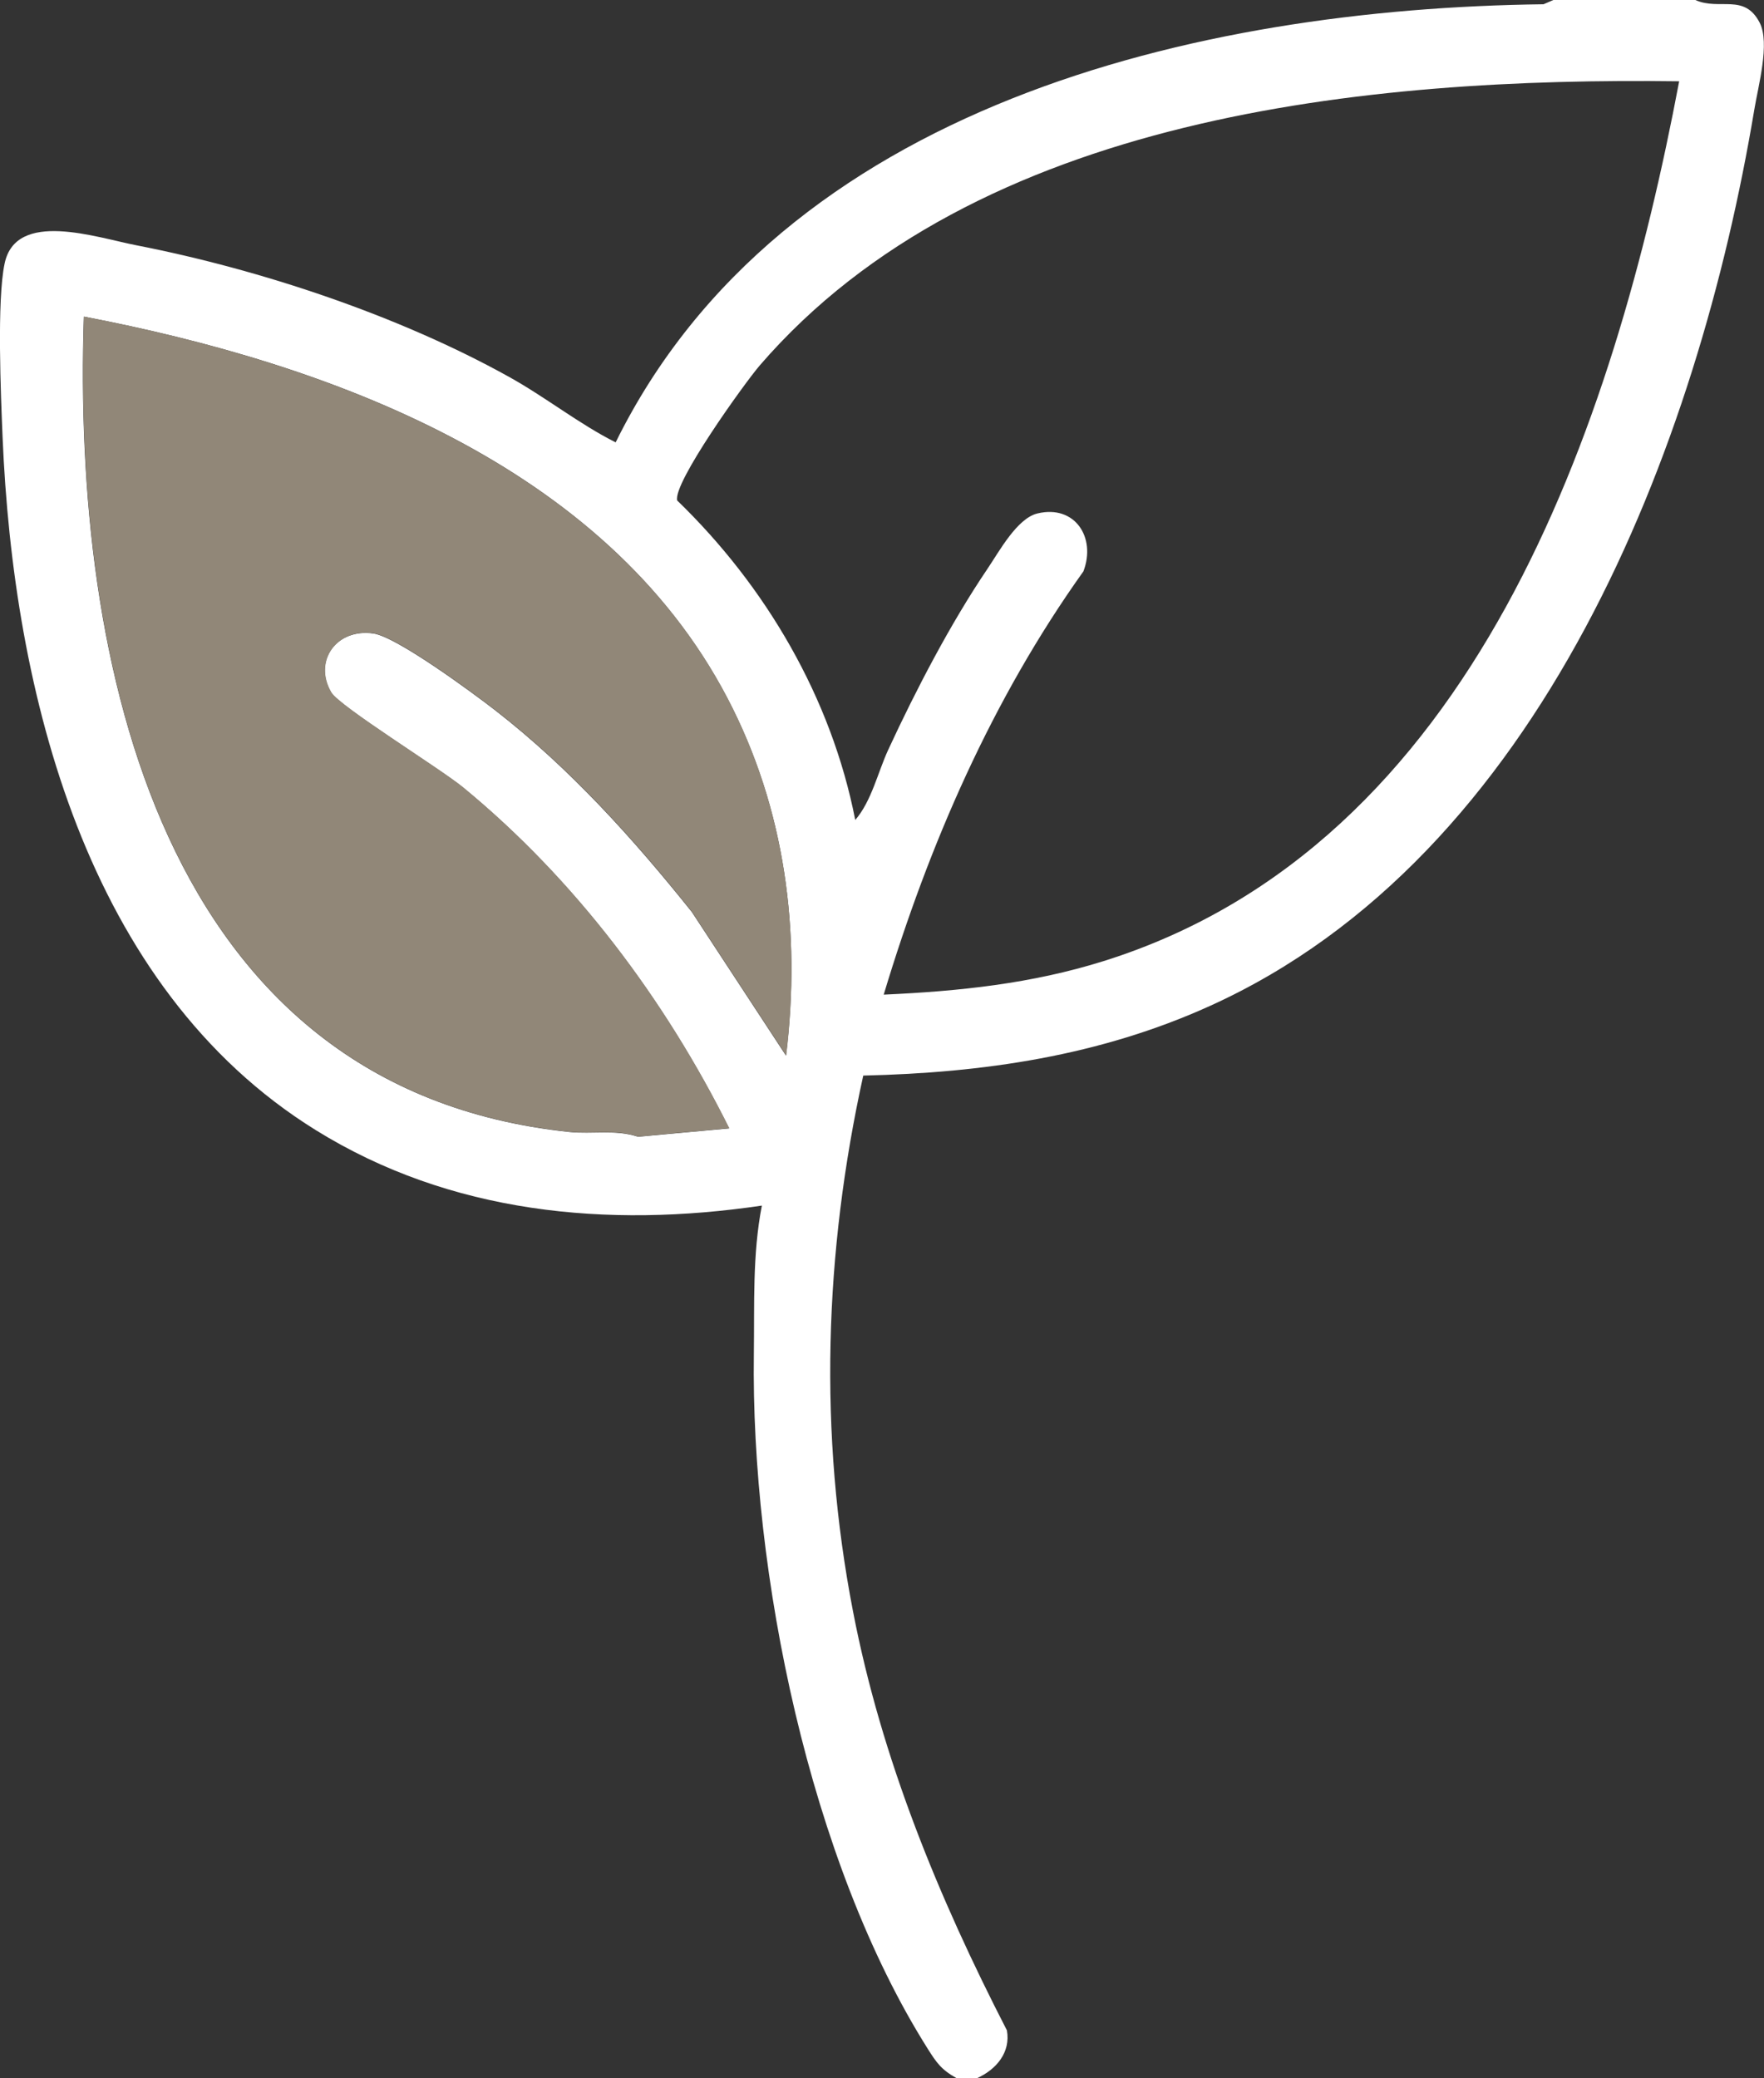
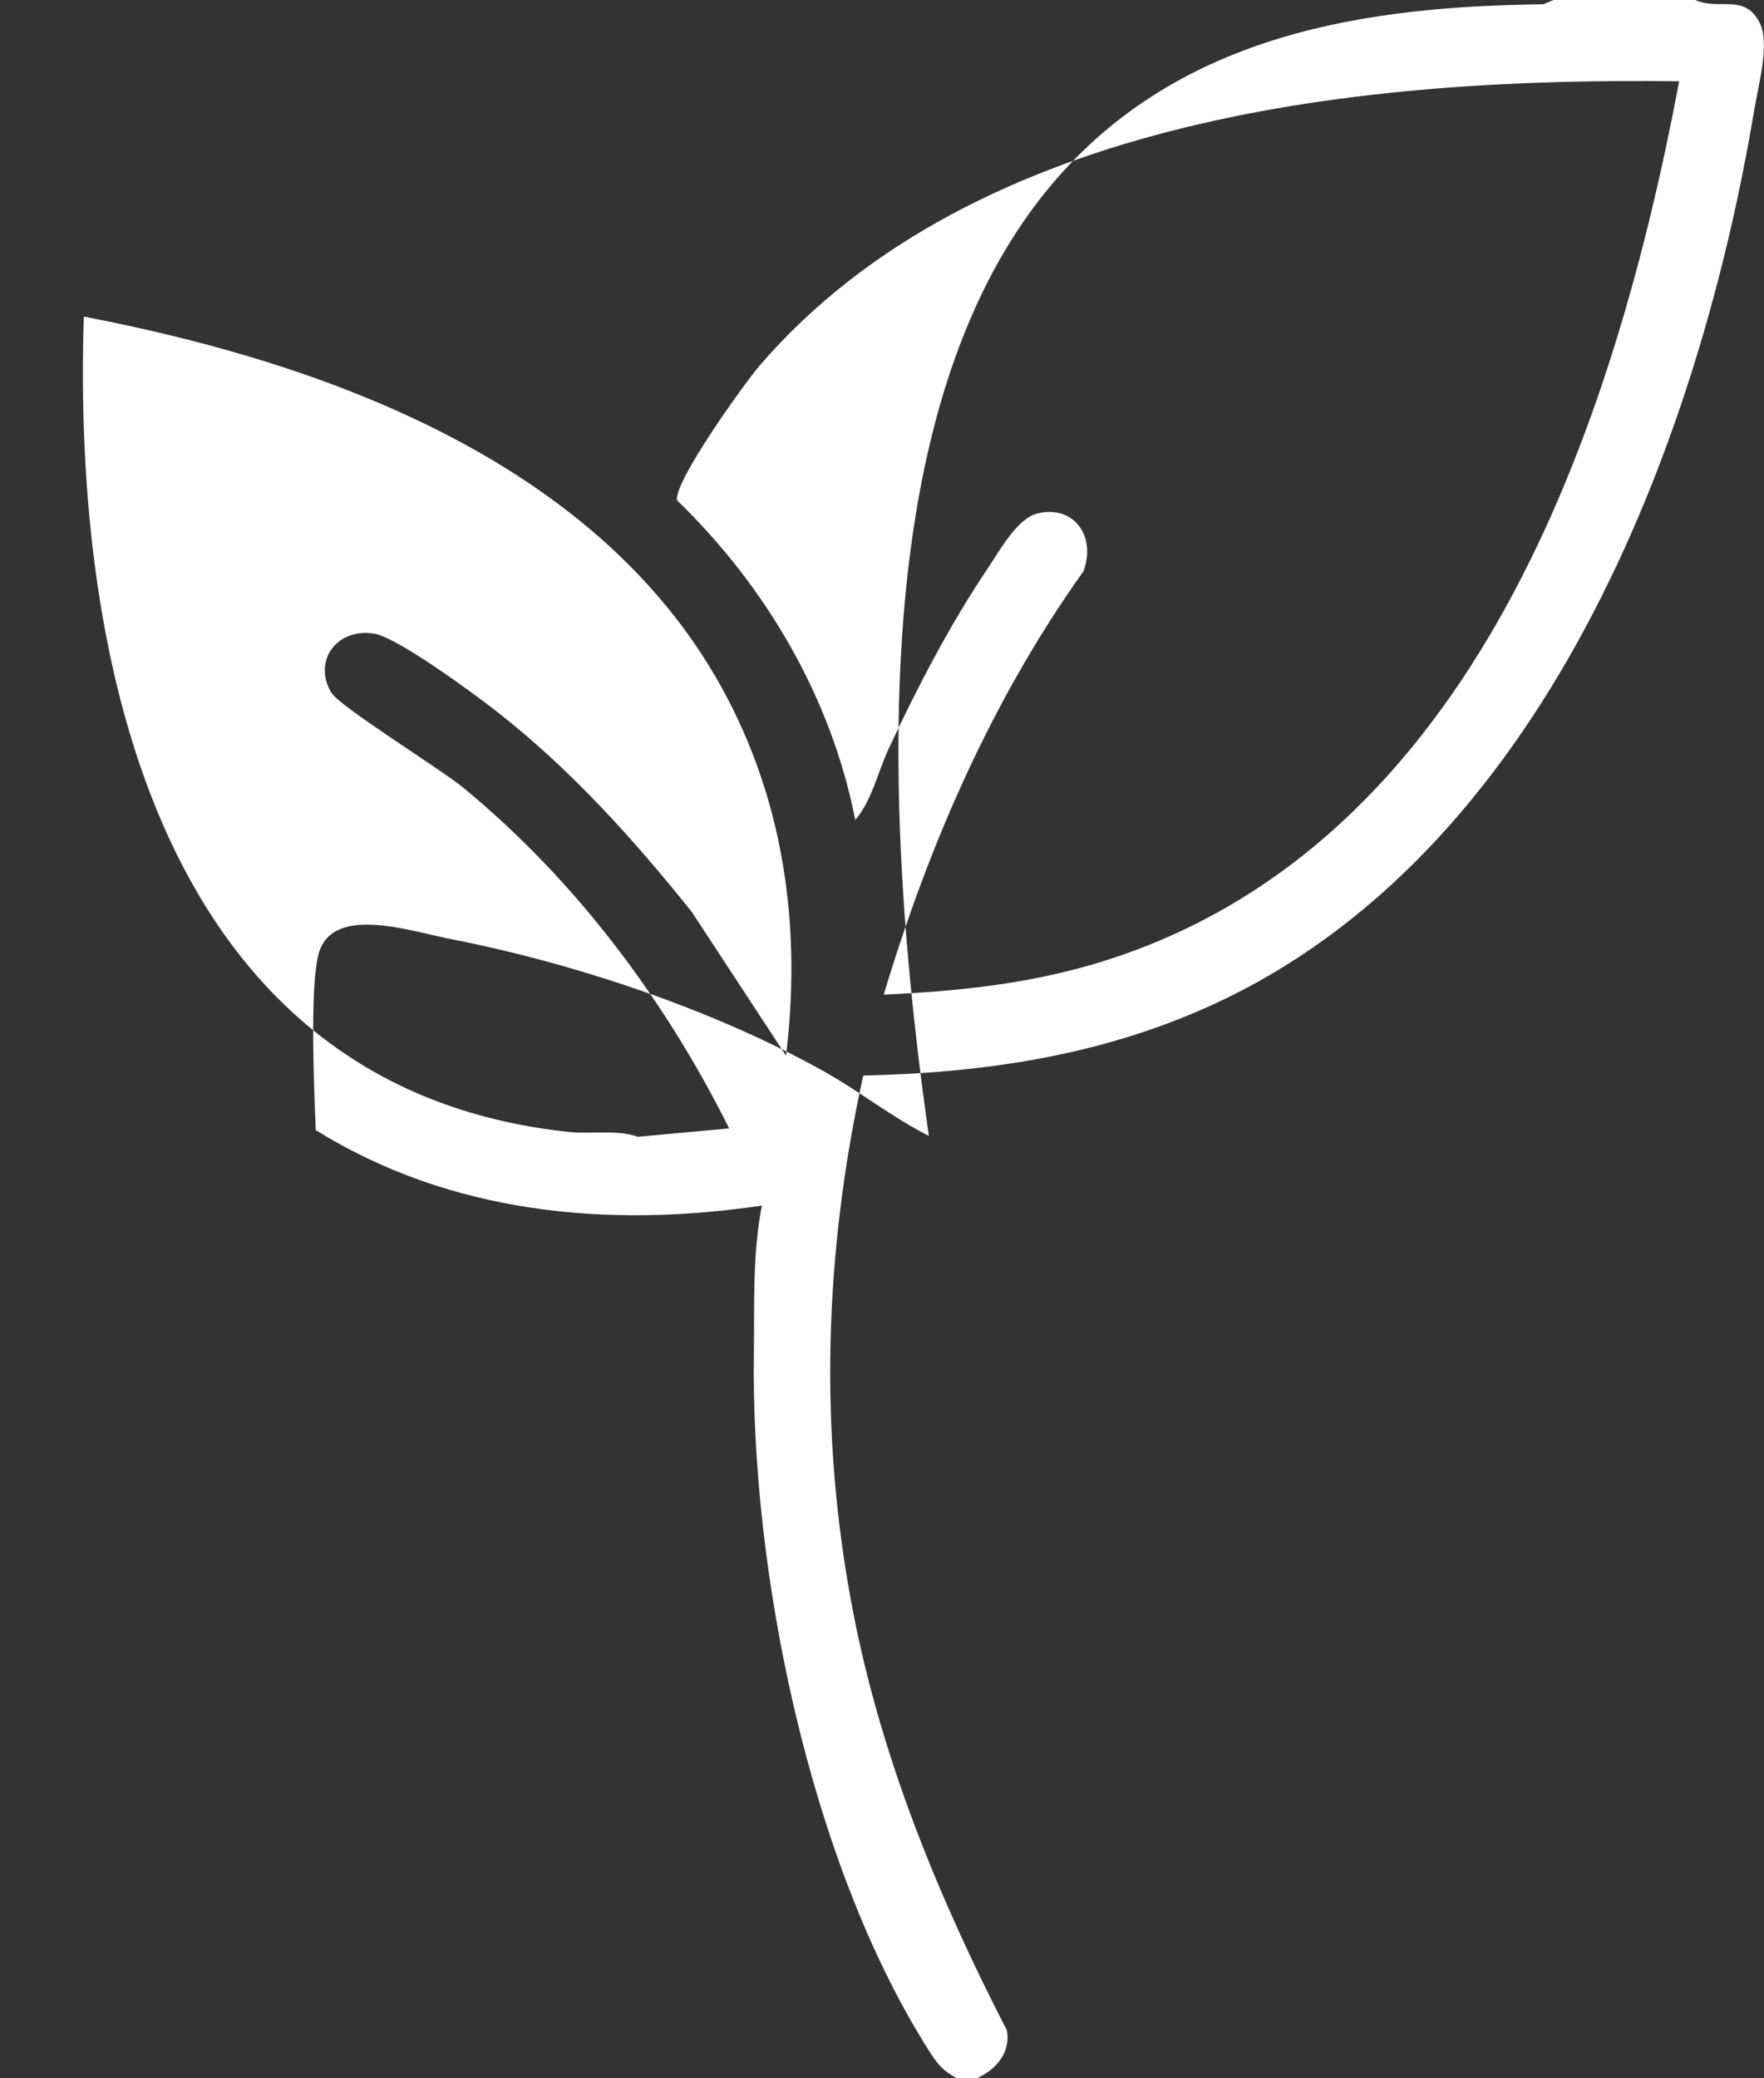
<svg xmlns="http://www.w3.org/2000/svg" id="Capa_2" data-name="Capa 2" viewBox="0 0 103.52 121.96">
  <rect x="0" y="0" width="103.52" height="121.96" fill="#333333" stroke="none" />
  <defs>
    <style>
      .cls-1 {
        fill: #fff;
      }

      .cls-2 {
        fill: #918778;
      }
    </style>
  </defs>
  <g id="Capa_1-2" data-name="Capa 1">
    <g>
-       <path class="cls-1" d="M99.49,0c1.42.64,2.88-.42,3.78,1.34.61,1.2-.09,3.7-.32,5.1-3.3,19.77-12.51,43.81-31.96,52.6-6.45,2.92-13.27,3.92-20.33,4.08-2.29,10.39-2.63,20.97-.6,31.45,1.67,8.65,5.02,16.79,9.03,24.58.23,1.29-.62,2.3-1.76,2.81h-1.19c-.91-.51-1.18-.91-1.71-1.75-6.93-11-10.37-27.94-10.19-40.76.04-2.91-.09-5.83.47-8.7-9.07,1.34-18.29.47-26.18-4.43C5.03,57.95.77,40.57.15,25.62c-.1-2.43-.34-7.99.12-10.15.66-3.18,5.38-1.53,7.76-1.07,7.27,1.42,15.37,4.12,21.83,7.71,2.15,1.19,4.12,2.77,6.27,3.85C45.88,6.19,70.24.5,90.58.25l.58-.25h8.34ZM98.54,4.77c-18.27-.24-41.25,1.96-53.95,16.67-.91,1.06-5.11,6.91-4.85,7.93,5.21,5.04,9.05,11.59,10.45,18.75.96-1.11,1.32-2.79,1.94-4.13,1.62-3.5,3.66-7.42,5.82-10.61.69-1.02,1.74-2.97,2.94-3.25,2.18-.52,3.45,1.4,2.69,3.4-5.35,7.49-9.07,16.04-11.72,24.84,4.43-.2,8.67-.64,12.91-1.97,21.73-6.81,29.95-31.39,33.77-51.62ZM46.13,61.93c.88-7.26-.04-14.46-3.45-20.97-7.17-13.71-23.4-19.63-37.76-22.38-.66,20.19,4.42,45.32,28.49,47.85,1.35.14,2.72-.16,4.03.28l5.35-.49c-3.78-7.58-9.04-14.6-15.61-20-1.39-1.14-7.27-4.76-7.75-5.59-1.07-1.84.32-3.78,2.5-3.45,1.38.21,5.85,3.51,7.15,4.52,4.35,3.38,8.09,7.53,11.52,11.82l5.52,8.42Z" />
-       <path class="cls-2" d="M46.13,61.93l-5.52-8.42c-3.43-4.3-7.17-8.44-11.52-11.82-1.3-1.01-5.78-4.32-7.15-4.52-2.18-.33-3.56,1.62-2.5,3.45.48.83,6.36,4.45,7.75,5.59,6.56,5.4,11.83,12.42,15.61,20l-5.35.49c-1.31-.44-2.68-.14-4.03-.28C9.35,63.9,4.27,38.77,4.93,18.58c14.35,2.76,30.58,8.68,37.76,22.38,3.4,6.5,4.32,13.71,3.45,20.97Z" />
+       <path class="cls-1" d="M99.49,0c1.42.64,2.88-.42,3.78,1.34.61,1.2-.09,3.7-.32,5.1-3.3,19.77-12.51,43.81-31.96,52.6-6.45,2.92-13.27,3.92-20.33,4.08-2.29,10.39-2.63,20.97-.6,31.45,1.67,8.65,5.02,16.79,9.03,24.58.23,1.29-.62,2.3-1.76,2.81h-1.19c-.91-.51-1.18-.91-1.71-1.75-6.93-11-10.37-27.94-10.19-40.76.04-2.91-.09-5.83.47-8.7-9.07,1.34-18.29.47-26.18-4.43c-.1-2.43-.34-7.99.12-10.15.66-3.18,5.38-1.53,7.76-1.07,7.27,1.42,15.37,4.12,21.83,7.71,2.15,1.19,4.12,2.77,6.27,3.85C45.88,6.19,70.24.5,90.58.25l.58-.25h8.34ZM98.54,4.77c-18.27-.24-41.25,1.96-53.95,16.67-.91,1.06-5.11,6.91-4.85,7.93,5.21,5.04,9.05,11.59,10.45,18.75.96-1.11,1.32-2.79,1.94-4.13,1.62-3.5,3.66-7.42,5.82-10.61.69-1.02,1.74-2.97,2.94-3.25,2.18-.52,3.45,1.4,2.69,3.4-5.35,7.49-9.07,16.04-11.72,24.84,4.43-.2,8.67-.64,12.91-1.97,21.73-6.81,29.95-31.39,33.77-51.62ZM46.13,61.93c.88-7.26-.04-14.46-3.45-20.97-7.17-13.71-23.4-19.63-37.76-22.38-.66,20.19,4.42,45.32,28.49,47.85,1.35.14,2.72-.16,4.03.28l5.35-.49c-3.78-7.58-9.04-14.6-15.61-20-1.39-1.14-7.27-4.76-7.75-5.59-1.07-1.84.32-3.78,2.5-3.45,1.38.21,5.85,3.51,7.15,4.52,4.35,3.38,8.09,7.53,11.52,11.82l5.52,8.42Z" />
    </g>
  </g>
</svg>